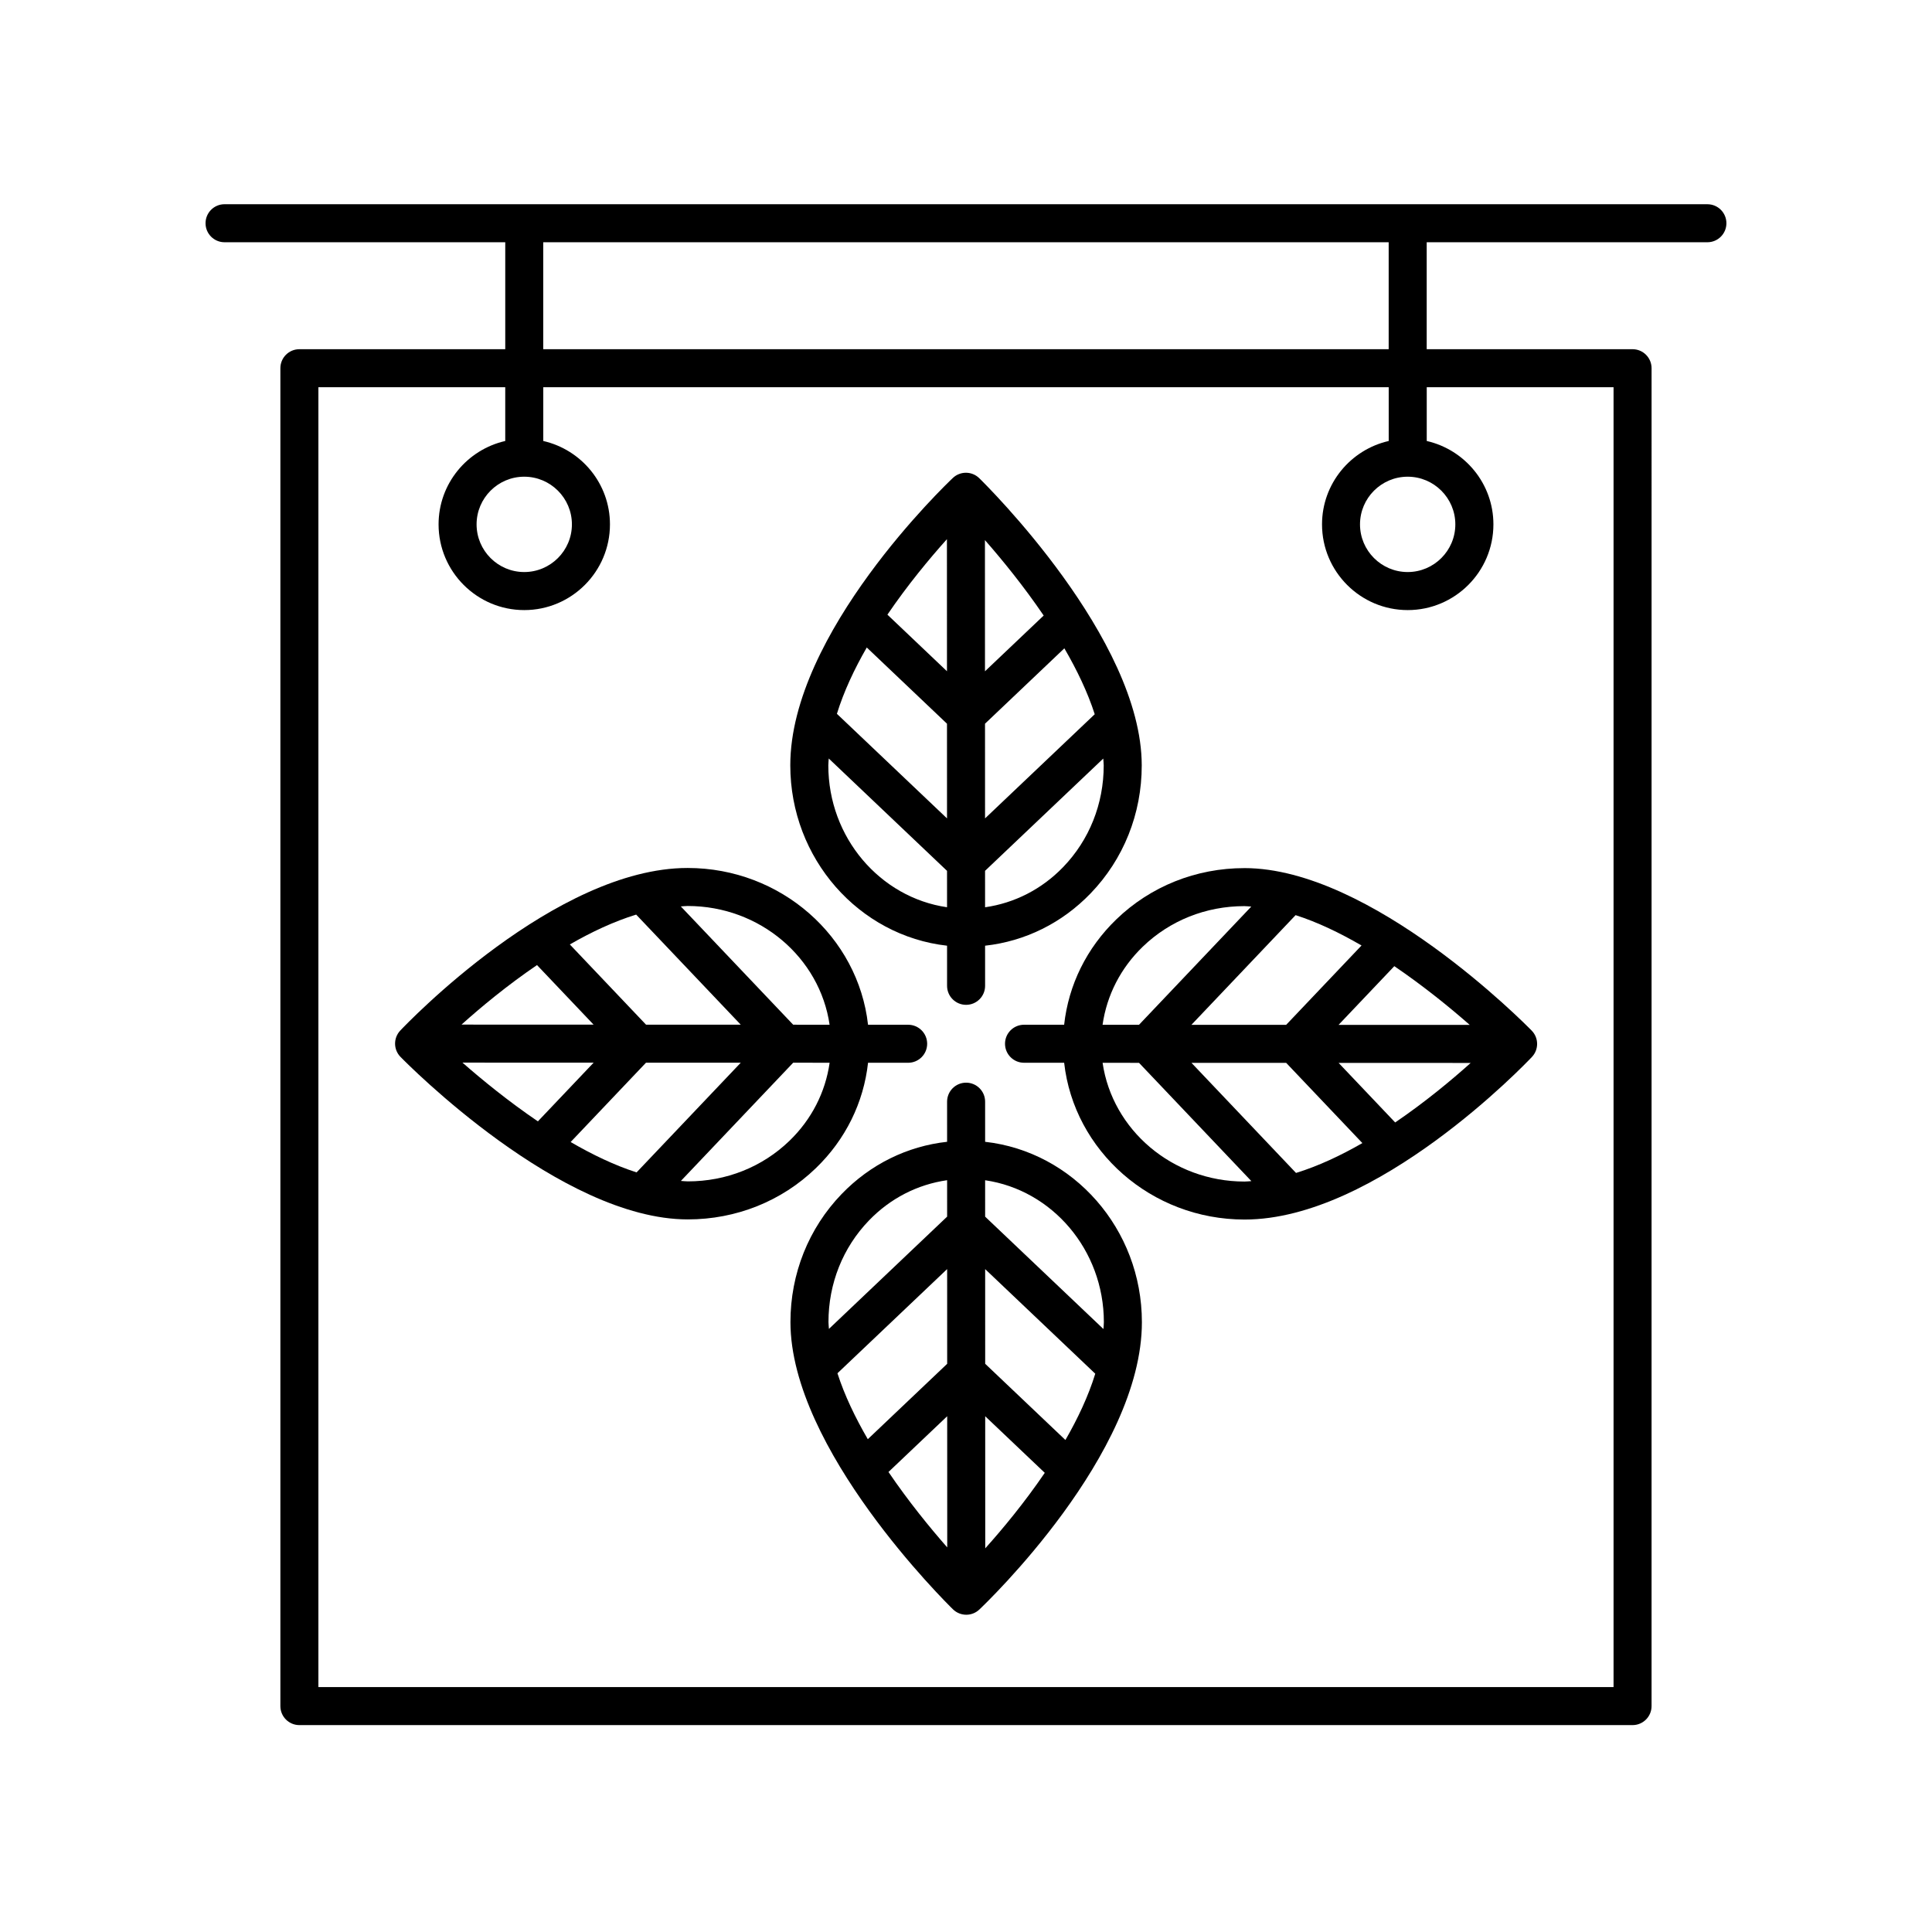
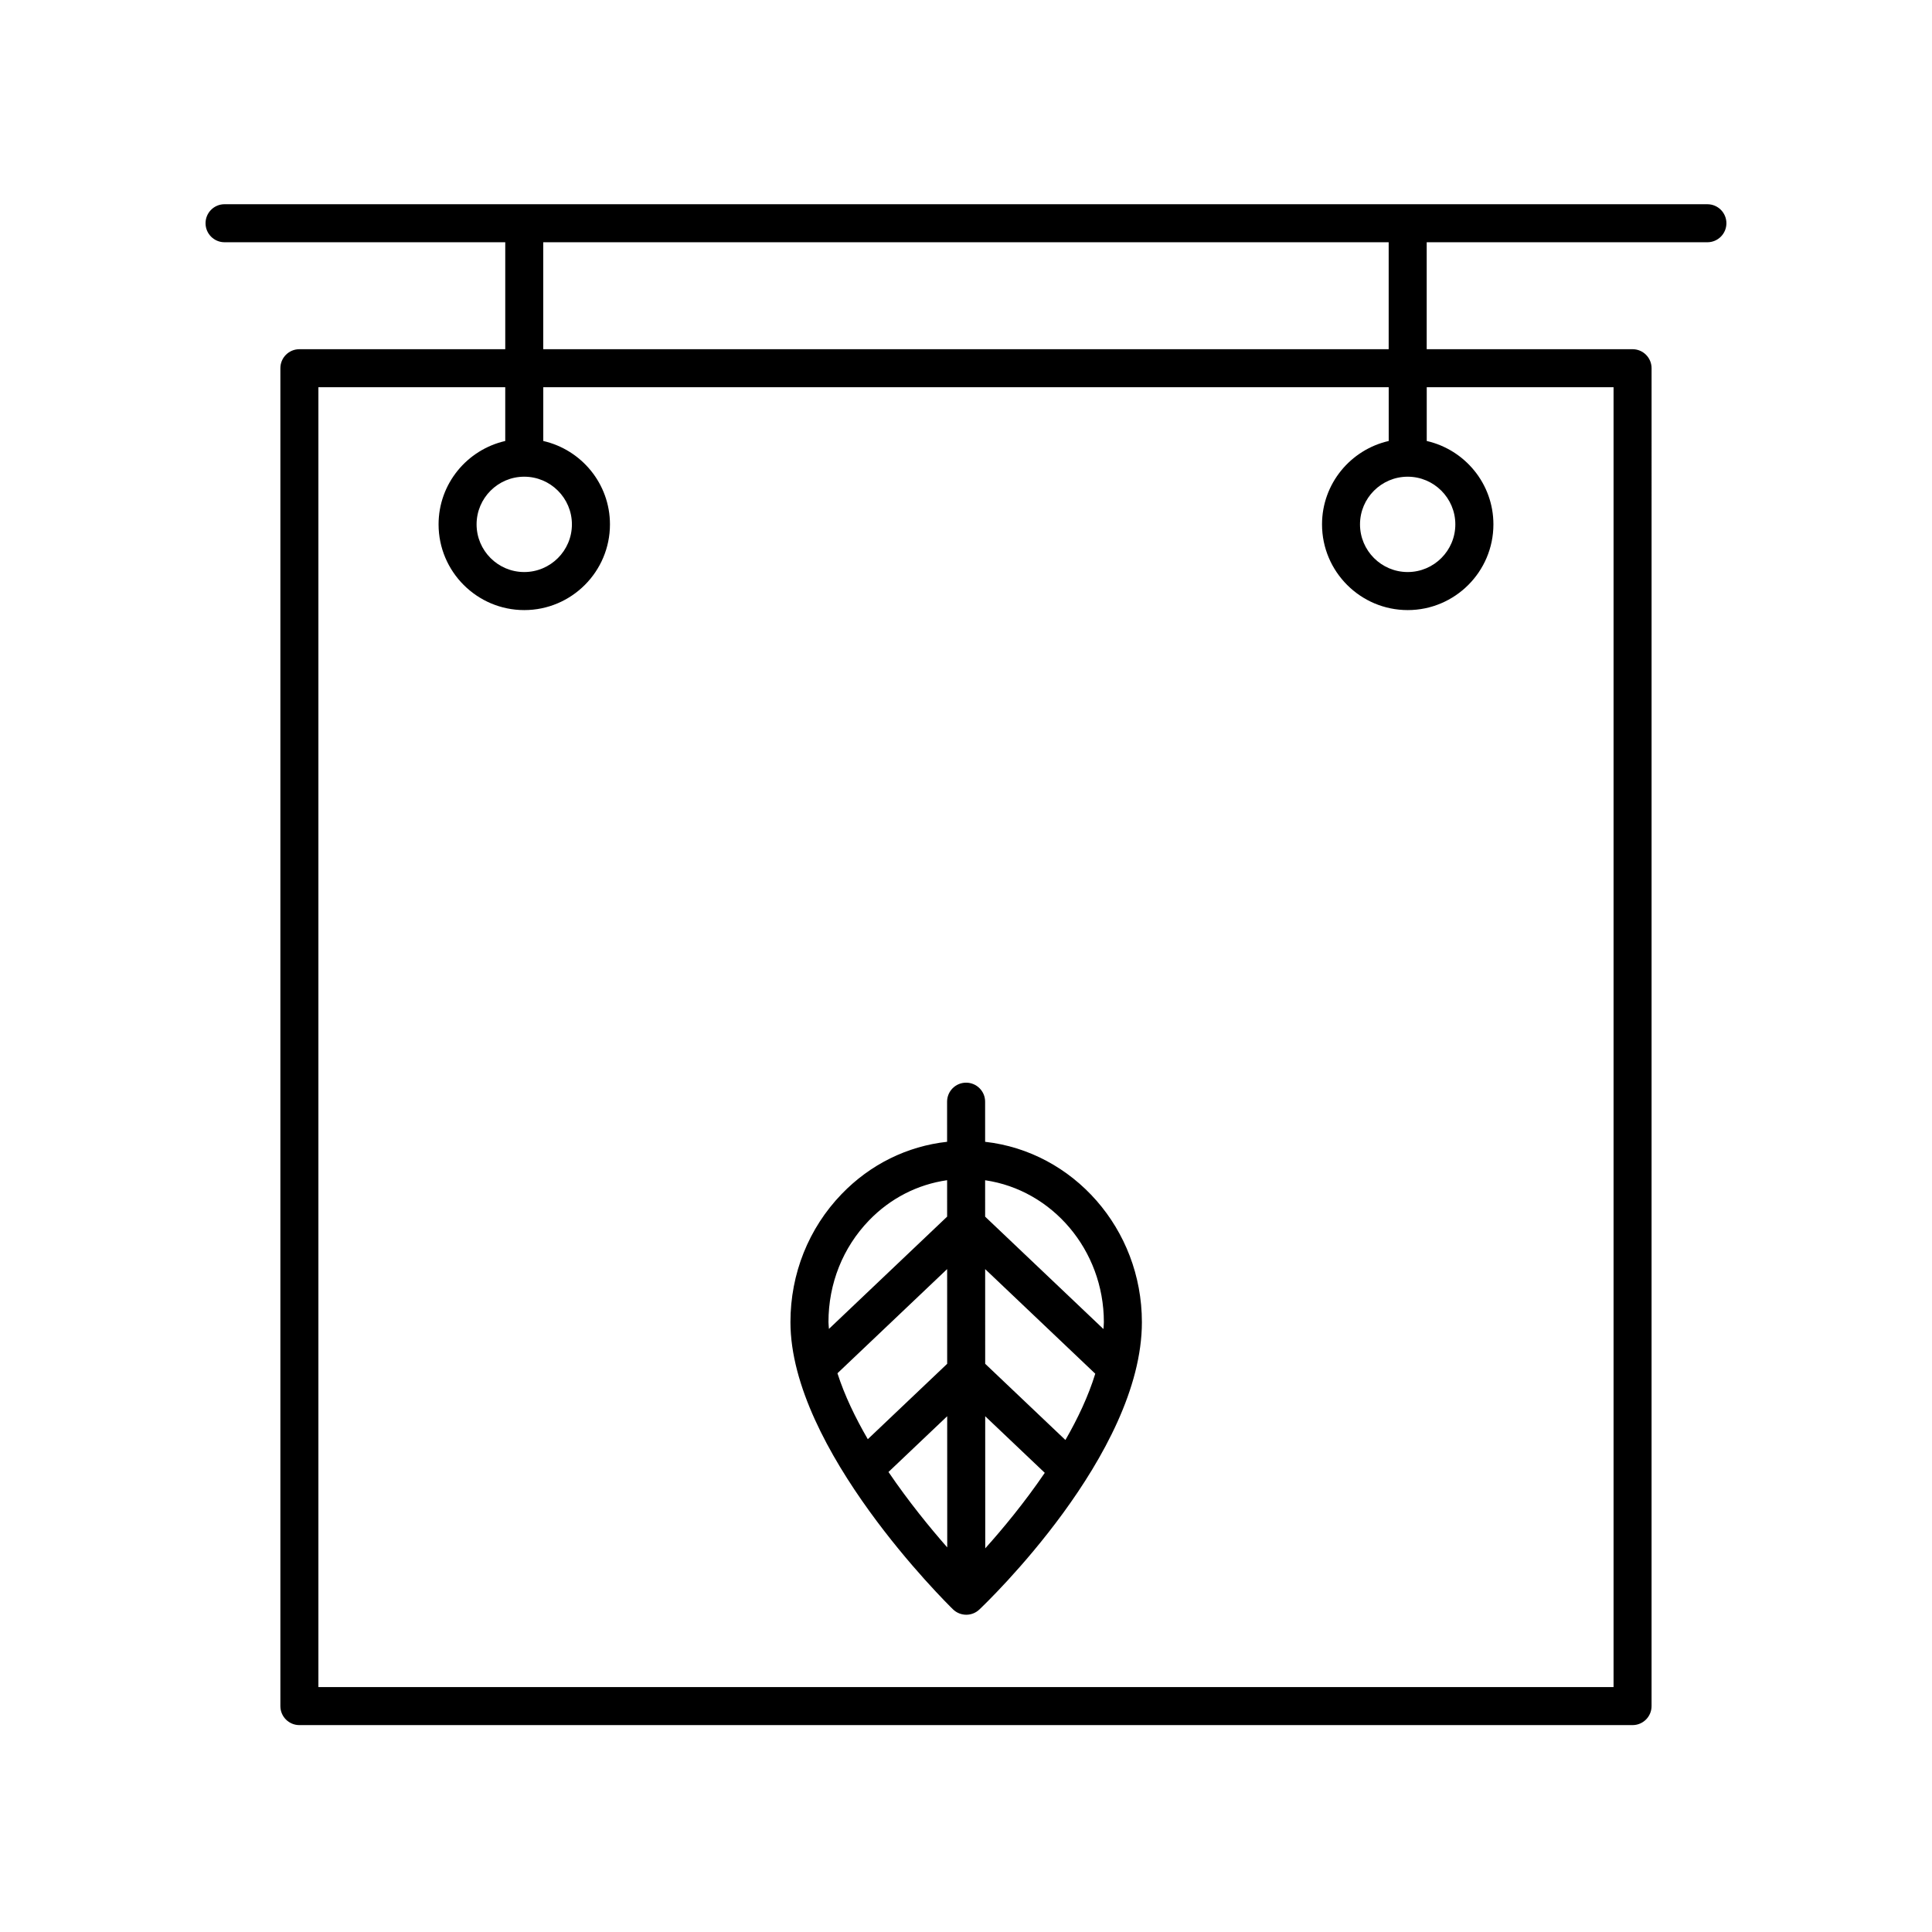
<svg xmlns="http://www.w3.org/2000/svg" fill="#000000" width="800px" height="800px" version="1.1" viewBox="144 144 512 512">
  <g>
-     <path d="m473.77 374.06c-12.801 0-24.848 4.816-33.914 13.566-7.879 7.598-12.684 17.383-13.848 27.945l-10.629-0.004c-2.781 0-5.039 2.254-5.039 5.035s2.254 5.039 5.039 5.039l10.633 0.004c2.609 23.316 23.047 41.539 47.797 41.547h0.012c35.035 0 74.488-41.324 76.152-43.086 1.859-1.965 1.836-5.047-0.055-6.981-1.723-1.758-42.449-43.059-76.133-43.07-0.008 0.004-0.012 0.004-0.016 0.004zm-26.918 20.816c7.18-6.926 16.738-10.742 26.918-10.742h0.016c0.598 0 1.215 0.09 1.816 0.121l-29.754 31.324-9.656-0.004c1.117-7.801 4.777-15.02 10.66-20.699zm57.969-0.312-19.973 21.027-25.109-0.004 27.609-29.066c5.848 1.871 11.77 4.731 17.473 8.043zm28.676 21.047-34.762-0.012 14.773-15.555c7.832 5.324 14.812 11.023 19.988 15.566zm-19.758 25.852-14.992-15.785 35 0.012c-5.121 4.594-12.098 10.387-20.008 15.773zm-26.277 13.379-27.711-29.18 25.102 0.008 20.191 21.258c-5.699 3.281-11.641 6.082-17.582 7.914zm-13.652 2.281c-19.168-0.008-35.031-13.727-37.609-31.465l9.652 0.004 29.777 31.348c-0.602 0.031-1.215 0.113-1.812 0.113h-0.008z" />
-     <path d="m394.98 394.62 0.004 10.637c0 2.781 2.258 5.035 5.039 5.035 2.785 0 5.039-2.258 5.039-5.039l-0.004-10.633c10.562-1.164 20.344-5.965 27.945-13.844 8.754-9.07 13.574-21.121 13.57-33.93-0.016-33.676-41.312-74.41-43.07-76.129-1.934-1.891-5.019-1.91-6.981-0.059-1.762 1.664-43.098 41.129-43.086 76.164 0.004 24.754 18.227 45.191 41.543 47.797zm-21.277-79.027 21.258 20.195 0.008 25.094-29.18-27.715c1.832-5.934 4.633-11.879 7.914-17.574zm60.41 17.688-29.066 27.605-0.008-25.098 21.027-19.977c3.316 5.703 6.172 11.625 8.047 17.469zm-29.082-11.383-0.012-34.762c4.543 5.176 10.238 12.152 15.566 19.988zm20.719 51.883c-5.676 5.883-12.895 9.543-20.695 10.656l-0.004-9.66 31.324-29.75c0.031 0.605 0.121 1.223 0.121 1.82 0 10.188-3.812 19.75-10.746 26.934zm-30.805-86.895 0.012 35-15.785-14.996c5.383-7.906 11.176-14.883 15.773-20.004zm-31.434 59.934c0-0.598 0.086-1.207 0.113-1.812l31.348 29.777 0.004 9.645c-17.742-2.574-31.461-18.438-31.465-37.609z" />
-     <path d="m374.04 425.64 10.629 0.004c2.781 0 5.039-2.254 5.039-5.035s-2.254-5.039-5.039-5.039l-10.633-0.004c-2.606-23.316-23.043-41.535-47.801-41.543h-0.016c-35.031 0-74.48 41.324-76.141 43.082-1.859 1.965-1.836 5.047 0.055 6.981 1.719 1.758 42.445 43.059 76.129 43.07h0.02c12.801 0 24.848-4.816 33.914-13.566 7.883-7.602 12.68-17.387 13.844-27.949zm-47.801-41.543c19.172 0.008 35.035 13.727 37.609 31.465l-9.648-0.004-29.777-31.348c0.598-0.027 1.207-0.113 1.801-0.113h0.016zm-31.012 62.551 19.973-21.027 25.109 0.008-27.609 29.066c-5.848-1.875-11.766-4.731-17.473-8.047zm-28.668-21.043 34.758 0.012-14.773 15.555c-7.832-5.328-14.809-11.023-19.984-15.566zm19.754-25.852 14.996 15.789-35.004-0.012c5.117-4.598 12.098-10.391 20.008-15.777zm28.891 15.793-20.191-21.258c5.695-3.281 11.637-6.082 17.578-7.91l27.715 29.176zm11.078 41.531h-0.02c-0.598 0-1.215-0.09-1.816-0.121l29.754-31.324 9.66 0.004c-1.113 7.801-4.773 15.023-10.656 20.699-7.18 6.93-16.742 10.742-26.922 10.742z" />
    <path d="m405.07 446.59-0.004-10.637c0-2.781-2.258-5.035-5.039-5.035-2.785 0-5.039 2.258-5.039 5.039l0.004 10.629c-10.562 1.164-20.348 5.965-27.949 13.844-8.754 9.07-13.57 21.121-13.566 33.93 0.012 33.68 41.312 74.41 43.07 76.129 0.98 0.953 2.254 1.434 3.523 1.434 1.246 0 2.488-0.457 3.457-1.375 1.762-1.664 43.094-41.129 43.086-76.164-0.008-24.75-18.227-45.188-41.543-47.793zm21.277 79.023-21.262-20.195-0.008-25.09 29.18 27.719c-1.828 5.934-4.629 11.875-7.91 17.566zm-60.414-17.684 29.07-27.609 0.008 25.105-21.035 19.977c-3.312-5.703-6.168-11.625-8.043-17.473zm29.082 11.387 0.012 34.758c-4.543-5.172-10.242-12.148-15.57-19.984zm-20.719-51.891c5.676-5.883 12.898-9.543 20.699-10.66l0.004 9.656-31.324 29.754c-0.031-0.605-0.121-1.223-0.121-1.82-0.004-10.184 3.809-19.746 10.742-26.93zm30.805 86.902-0.012-35.008 15.789 14.996c-5.383 7.91-11.18 14.891-15.777 20.012zm31.324-58.121-31.352-29.781-0.004-9.648c17.738 2.578 31.457 18.441 31.469 37.613 0 0.598-0.086 1.211-0.113 1.816z" />
    <path d="m596.48 198.12h-392.97c-2.785 0-5.039 2.254-5.039 5.039 0 2.781 2.254 5.039 5.039 5.039h74.387v28.344h-54.555c-2.785 0-5.039 2.254-5.039 5.039v354.55c0 2.781 2.254 5.039 5.039 5.039h353.3c2.785 0 5.039-2.254 5.039-5.039l0.004-354.55c0-2.781-2.254-5.039-5.039-5.039h-54.555v-28.344h74.387c2.785 0 5.039-2.254 5.039-5.039 0-2.781-2.254-5.035-5.039-5.035zm-24.871 48.496v344.48h-343.23v-344.48h49.516v14.25c-10.098 2.305-17.668 11.316-17.668 22.102 0 12.523 10.184 22.711 22.707 22.711 12.52 0 22.711-10.188 22.711-22.711 0-10.785-7.574-19.797-17.672-22.102v-14.25h224.05v14.25c-10.098 2.305-17.672 11.316-17.672 22.102 0 12.523 10.188 22.711 22.711 22.711 12.52 0 22.707-10.188 22.707-22.711 0-10.785-7.57-19.797-17.668-22.102v-14.25zm-288.68 23.715c6.965 0 12.633 5.668 12.633 12.633s-5.668 12.633-12.633 12.633c-6.961 0-12.629-5.668-12.629-12.633s5.668-12.633 12.629-12.633zm234.12 0c6.961 0 12.629 5.668 12.629 12.633s-5.668 12.633-12.629 12.633c-6.965 0-12.633-5.668-12.633-12.633s5.668-12.633 12.633-12.633zm-5.035-33.793h-224.05v-28.344h224.05z" />
  </g>
</svg>